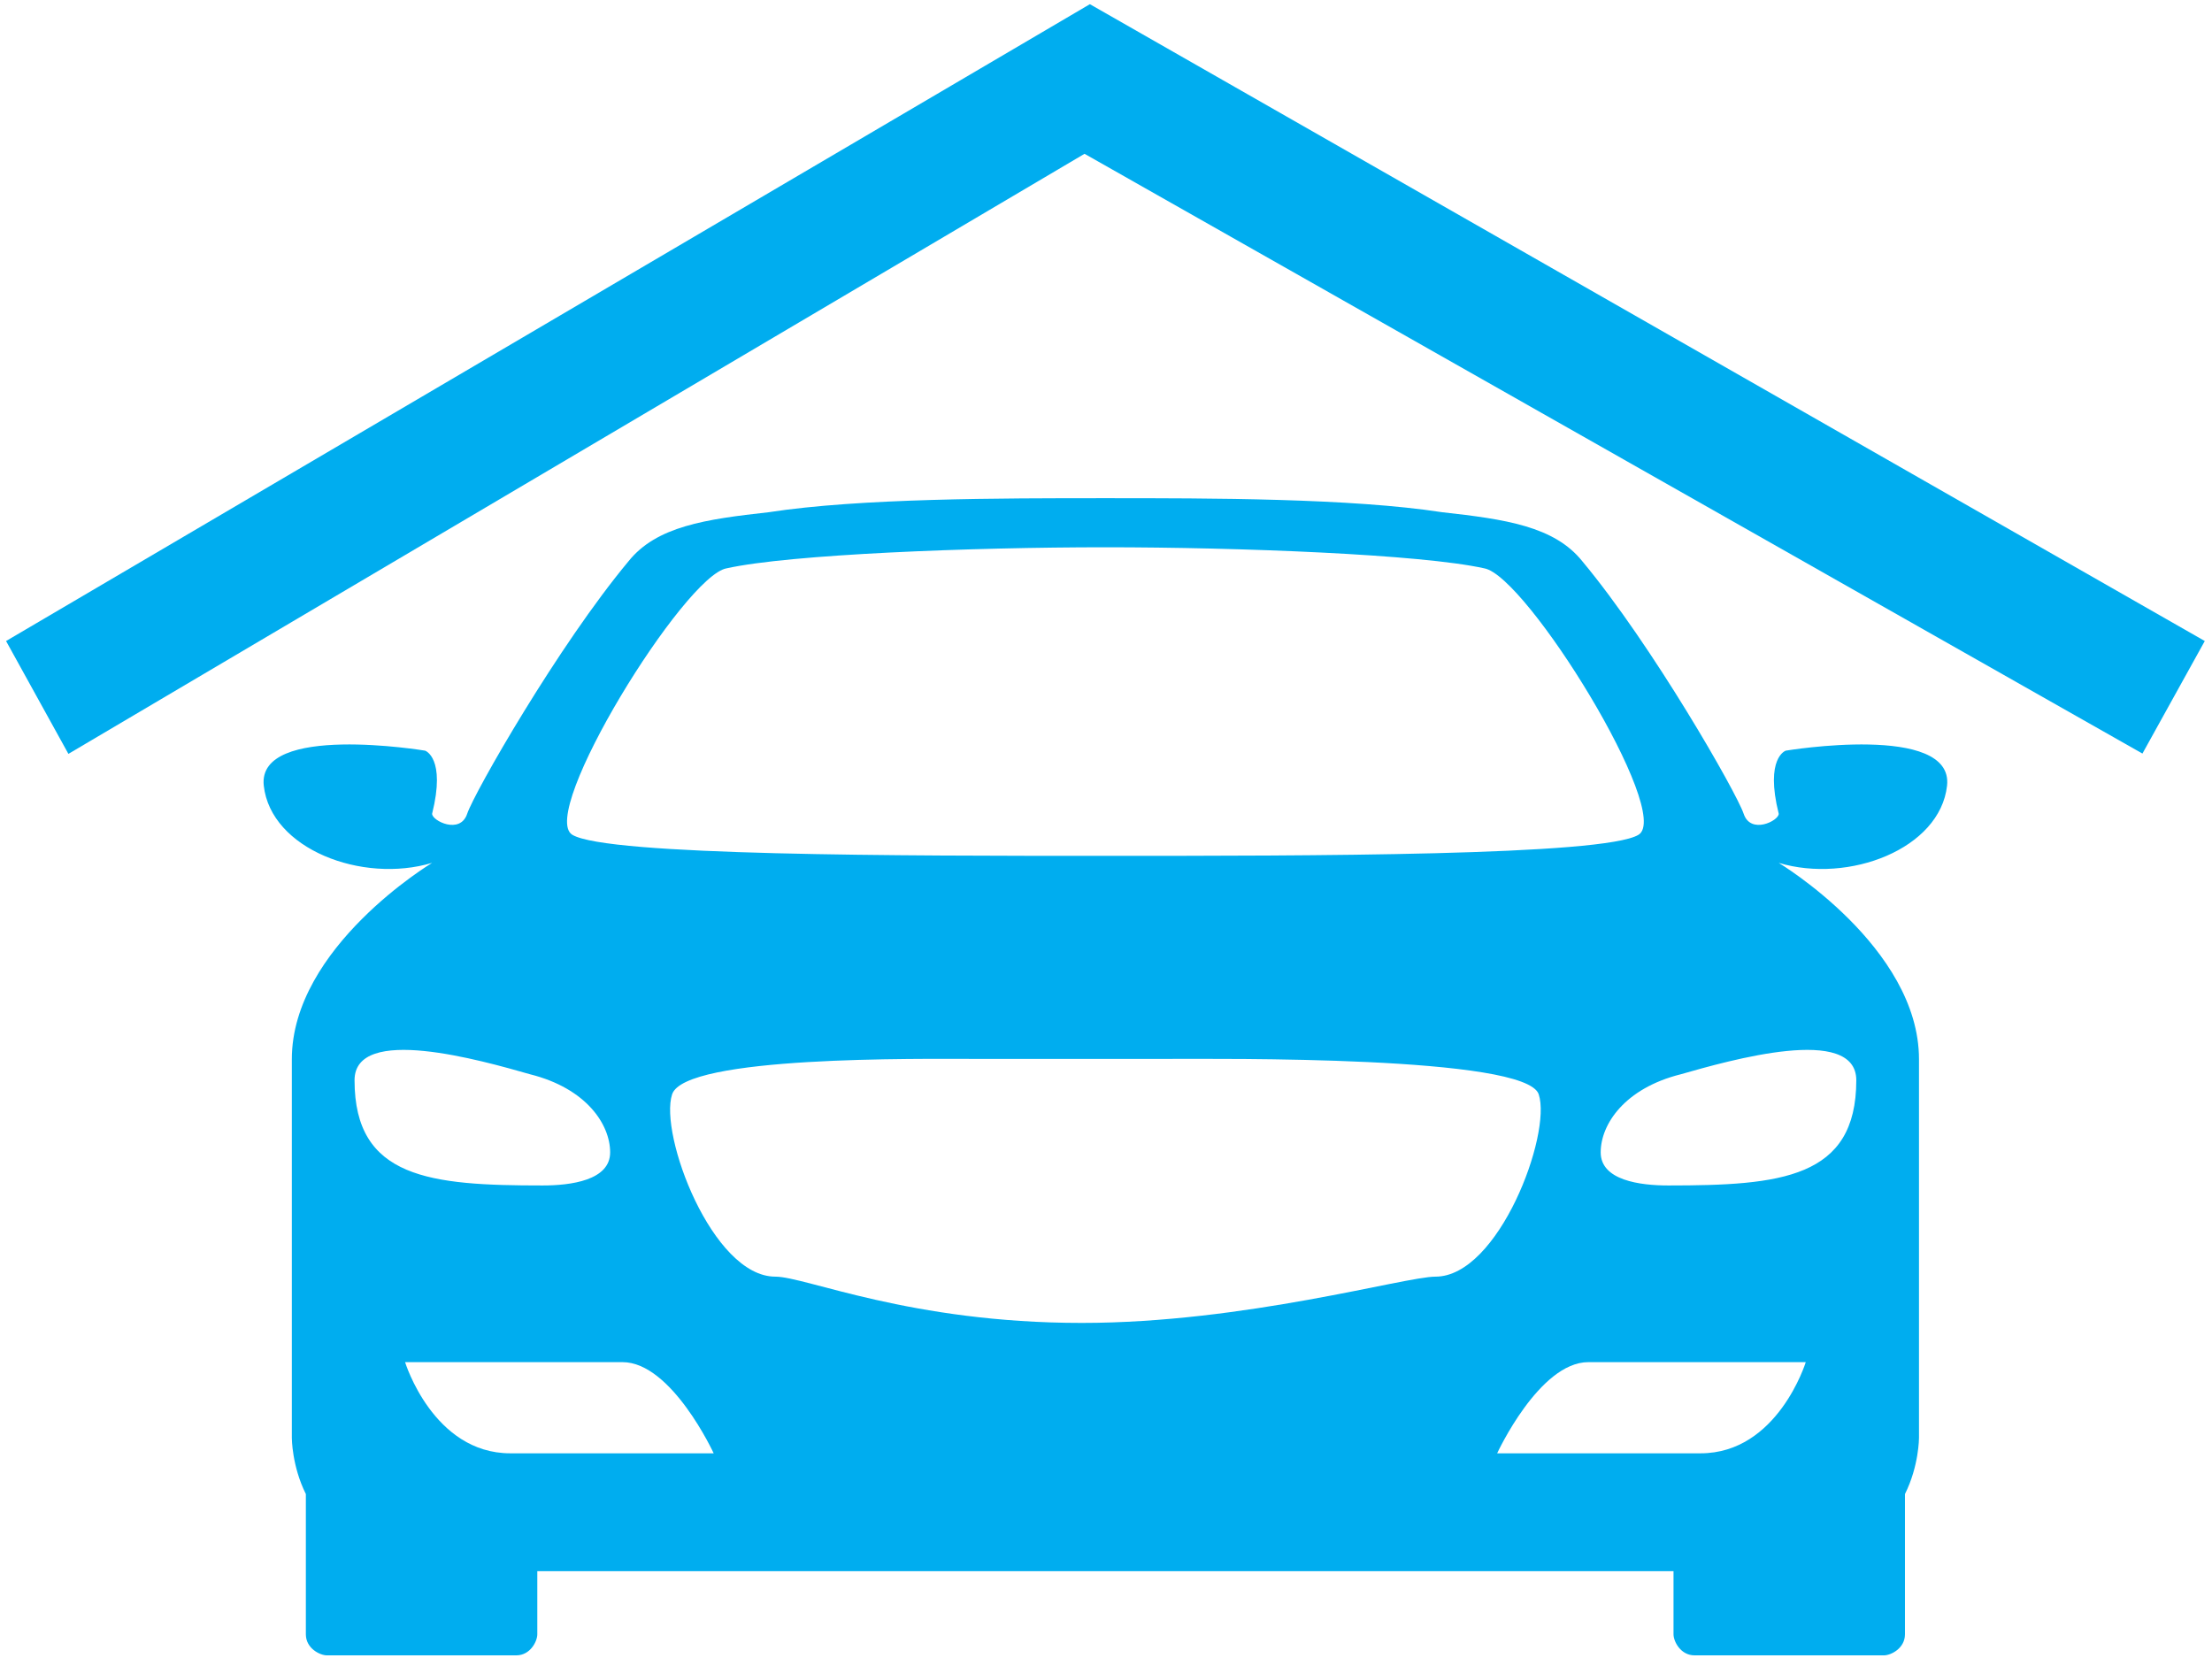
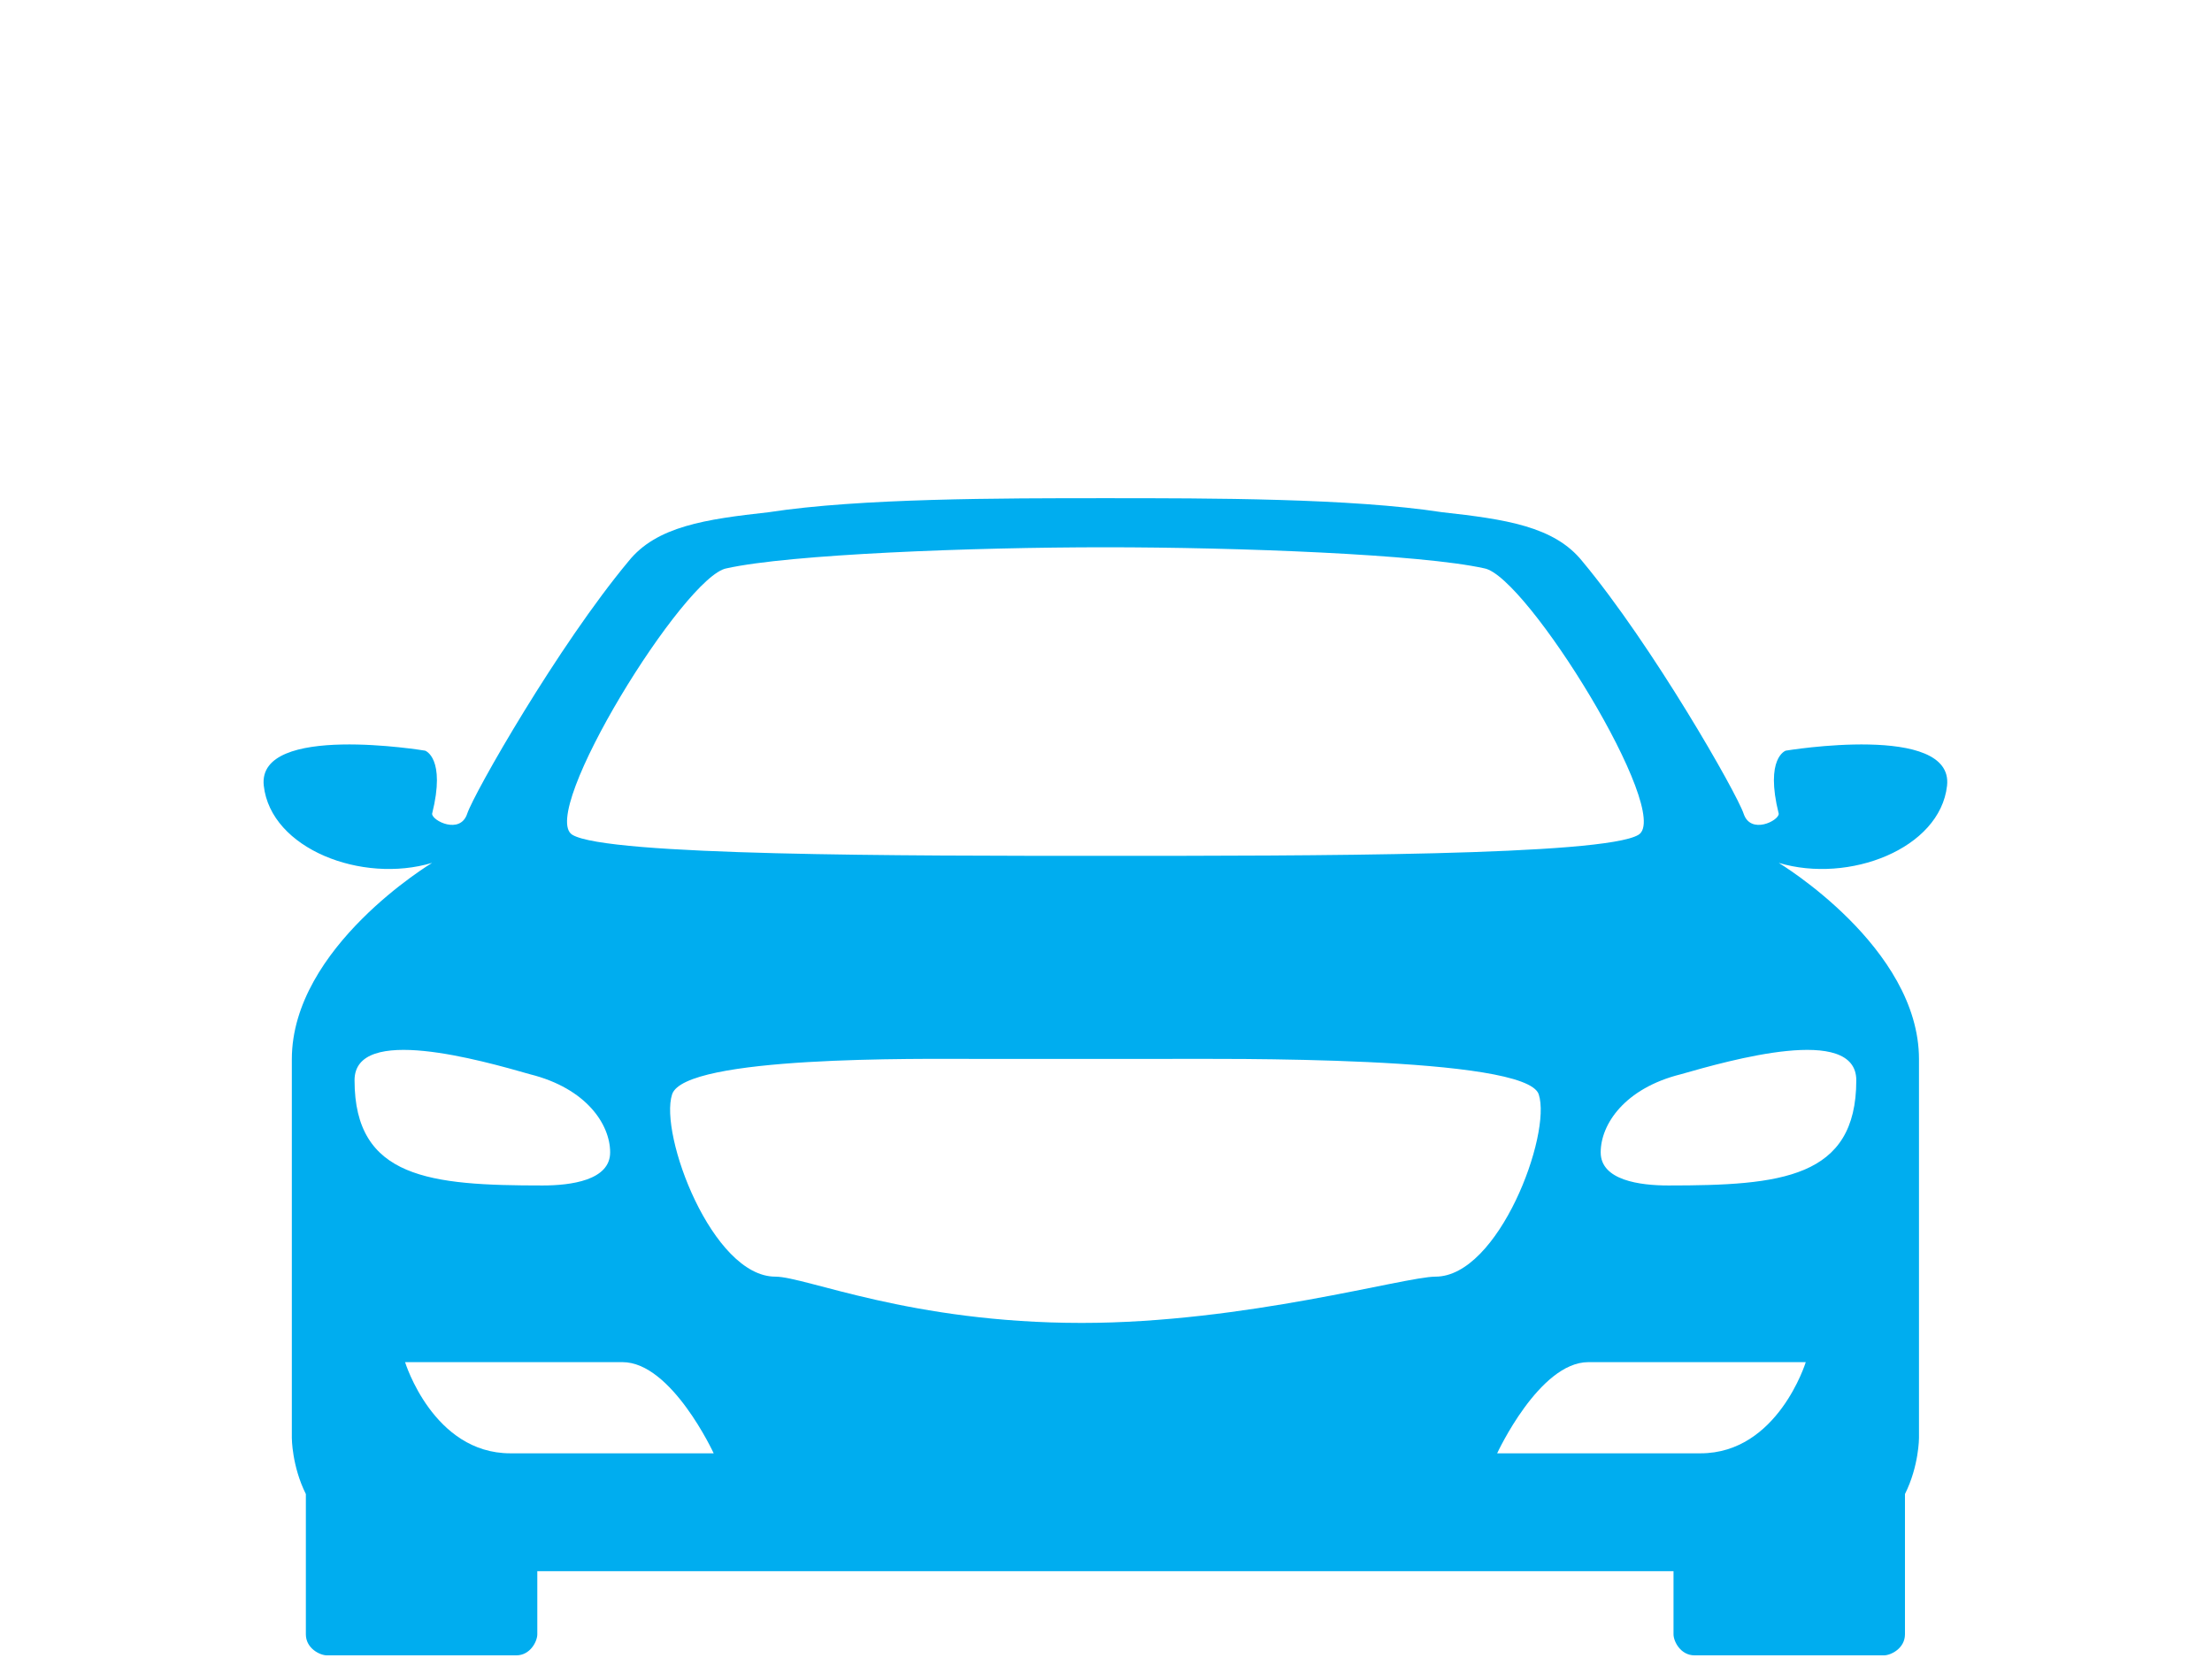
<svg xmlns="http://www.w3.org/2000/svg" version="1.1" id="Calque_1" x="0px" y="0px" width="1366px" height="1024px" viewBox="0 0 1366 1024" style="enable-background:new 0 0 1366 1024;" xml:space="preserve">
  <style type="text/css">
	.st0{fill:#00ADEF;}
</style>
  <title />
  <g>
-     <polygon class="st0" points="673.043,2.583 3.743,395.883 42.243,465.583 669.743,94.983 1323.043,465.383    1361.543,395.883  " />
    <path class="st0" d="M1102.769,463.594c0,0-12.993,4.33-4.33,38.982c0,4.331-17.326,12.993-21.656,0   c-4.331-12.996-56.305-103.95-99.618-155.925c-17.326-21.656-47.645-25.986-86.624-30.319   c-56.308-8.66-142.93-8.66-207.898-8.66c-64.968,0-151.593,0-207.9,8.66   c-38.98,4.333-69.299,8.663-86.625,30.319c-43.312,51.975-95.285,142.93-99.617,155.925   c-4.331,12.993-21.656,4.331-21.656,0c8.663-34.652-4.33-38.982-4.33-38.982   S158.564,446.267,162.896,485.25c4.33,38.982,60.635,60.638,103.948,47.642   c0,0-86.624,51.975-86.624,121.276c0,69.299,0,233.884,0,233.884s0,17.325,8.662,34.649v86.624   c0,8.663,8.663,12.996,12.993,12.996h116.943c8.663,0,12.993-8.662,12.993-12.996v-38.979h350.83   h350.828v38.979c0,4.333,4.33,12.996,12.993,12.996h116.943c4.331,0,12.993-4.332,12.993-12.996   v-86.624c8.663-17.324,8.663-34.649,8.663-34.649s0-164.586,0-233.884   c0-69.301-86.624-121.276-86.624-121.276c43.312,12.996,99.617-8.661,103.95-47.642   C1206.719,446.267,1102.769,463.594,1102.769,463.594z M448.756,350.983   c38.983-8.662,151.593-12.996,233.887-12.996c82.292,0,194.905,4.333,233.884,12.996   c25.989,4.331,116.943,151.593,95.287,164.586c-21.656,12.993-203.567,12.993-329.172,12.993   c-125.606,0-307.518,0-329.174-12.993C331.812,502.575,422.769,355.313,448.756,350.983z M218.948,667.161   c0-34.649,78.122-12.353,108.442-3.692c34.649,8.662,49.4,30.903,49.4,48.226   c0,17.326-24.405,20.435-41.731,20.435C265.76,732.13,218.948,727.797,218.948,667.161z    M349.773,897.543h-34.652c-47.642,0-64.969-56.306-64.969-56.306s56.306,0,99.617,0h34.653   c30.319,0,56.305,56.306,56.305,56.306S401.746,897.543,349.773,897.543z M886.472,788.435   c-18.986,0-117.832,28.582-218.443,28.582c-105.962,0-170.566-28.582-189.219-28.582   c-38.983,0-71.898-87.933-63.753-112.61c7.897-23.935,153.351-21.865,188.003-21.865h115.849   c34.649,0,223.418-2.07,231.314,21.865C958.369,700.502,925.454,788.435,886.472,788.435z    M1050.162,897.543h-34.652c-51.972,0-90.955,0-90.955,0s25.986-56.306,56.306-56.306h34.652   c43.312,0,99.618,0,99.618,0S1097.804,897.543,1050.162,897.543z M1146.335,667.161   c0,60.635-46.81,64.969-116.111,64.969c-17.323,0-41.731-3.109-41.731-20.435   c0-17.323,14.751-39.564,49.401-48.226C1068.212,654.808,1146.335,632.512,1146.335,667.161z" />
  </g>
</svg>